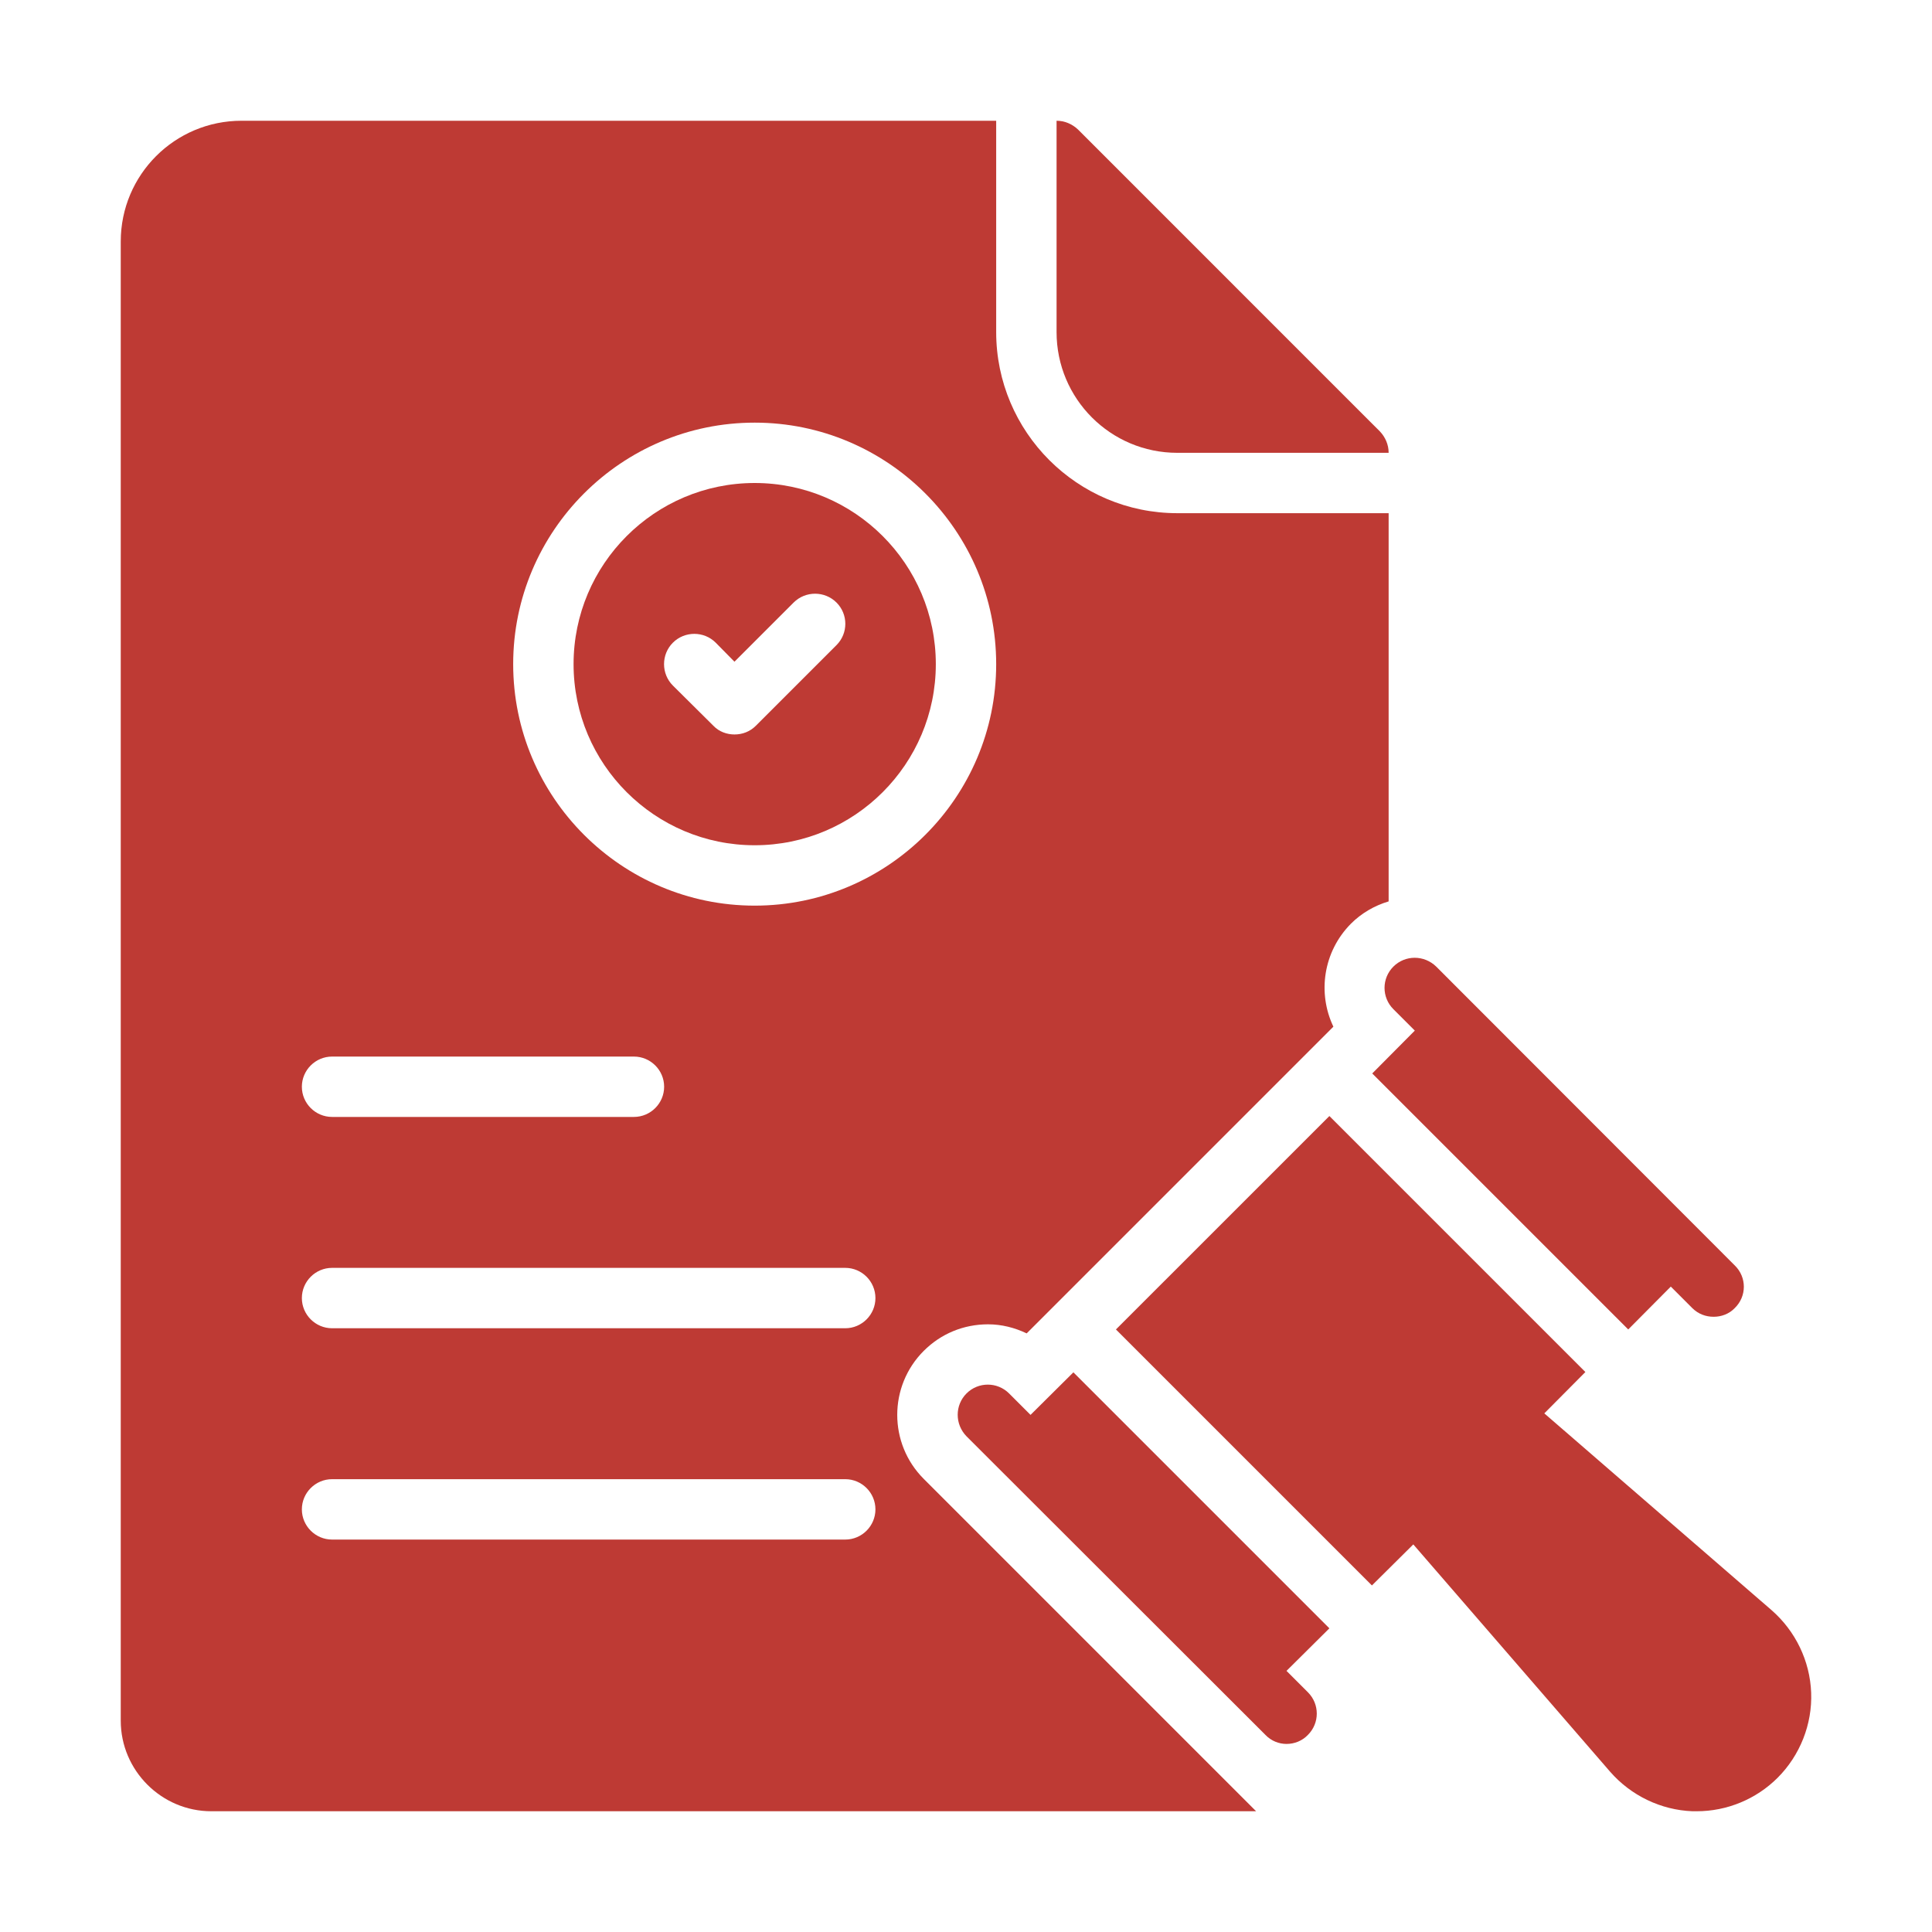
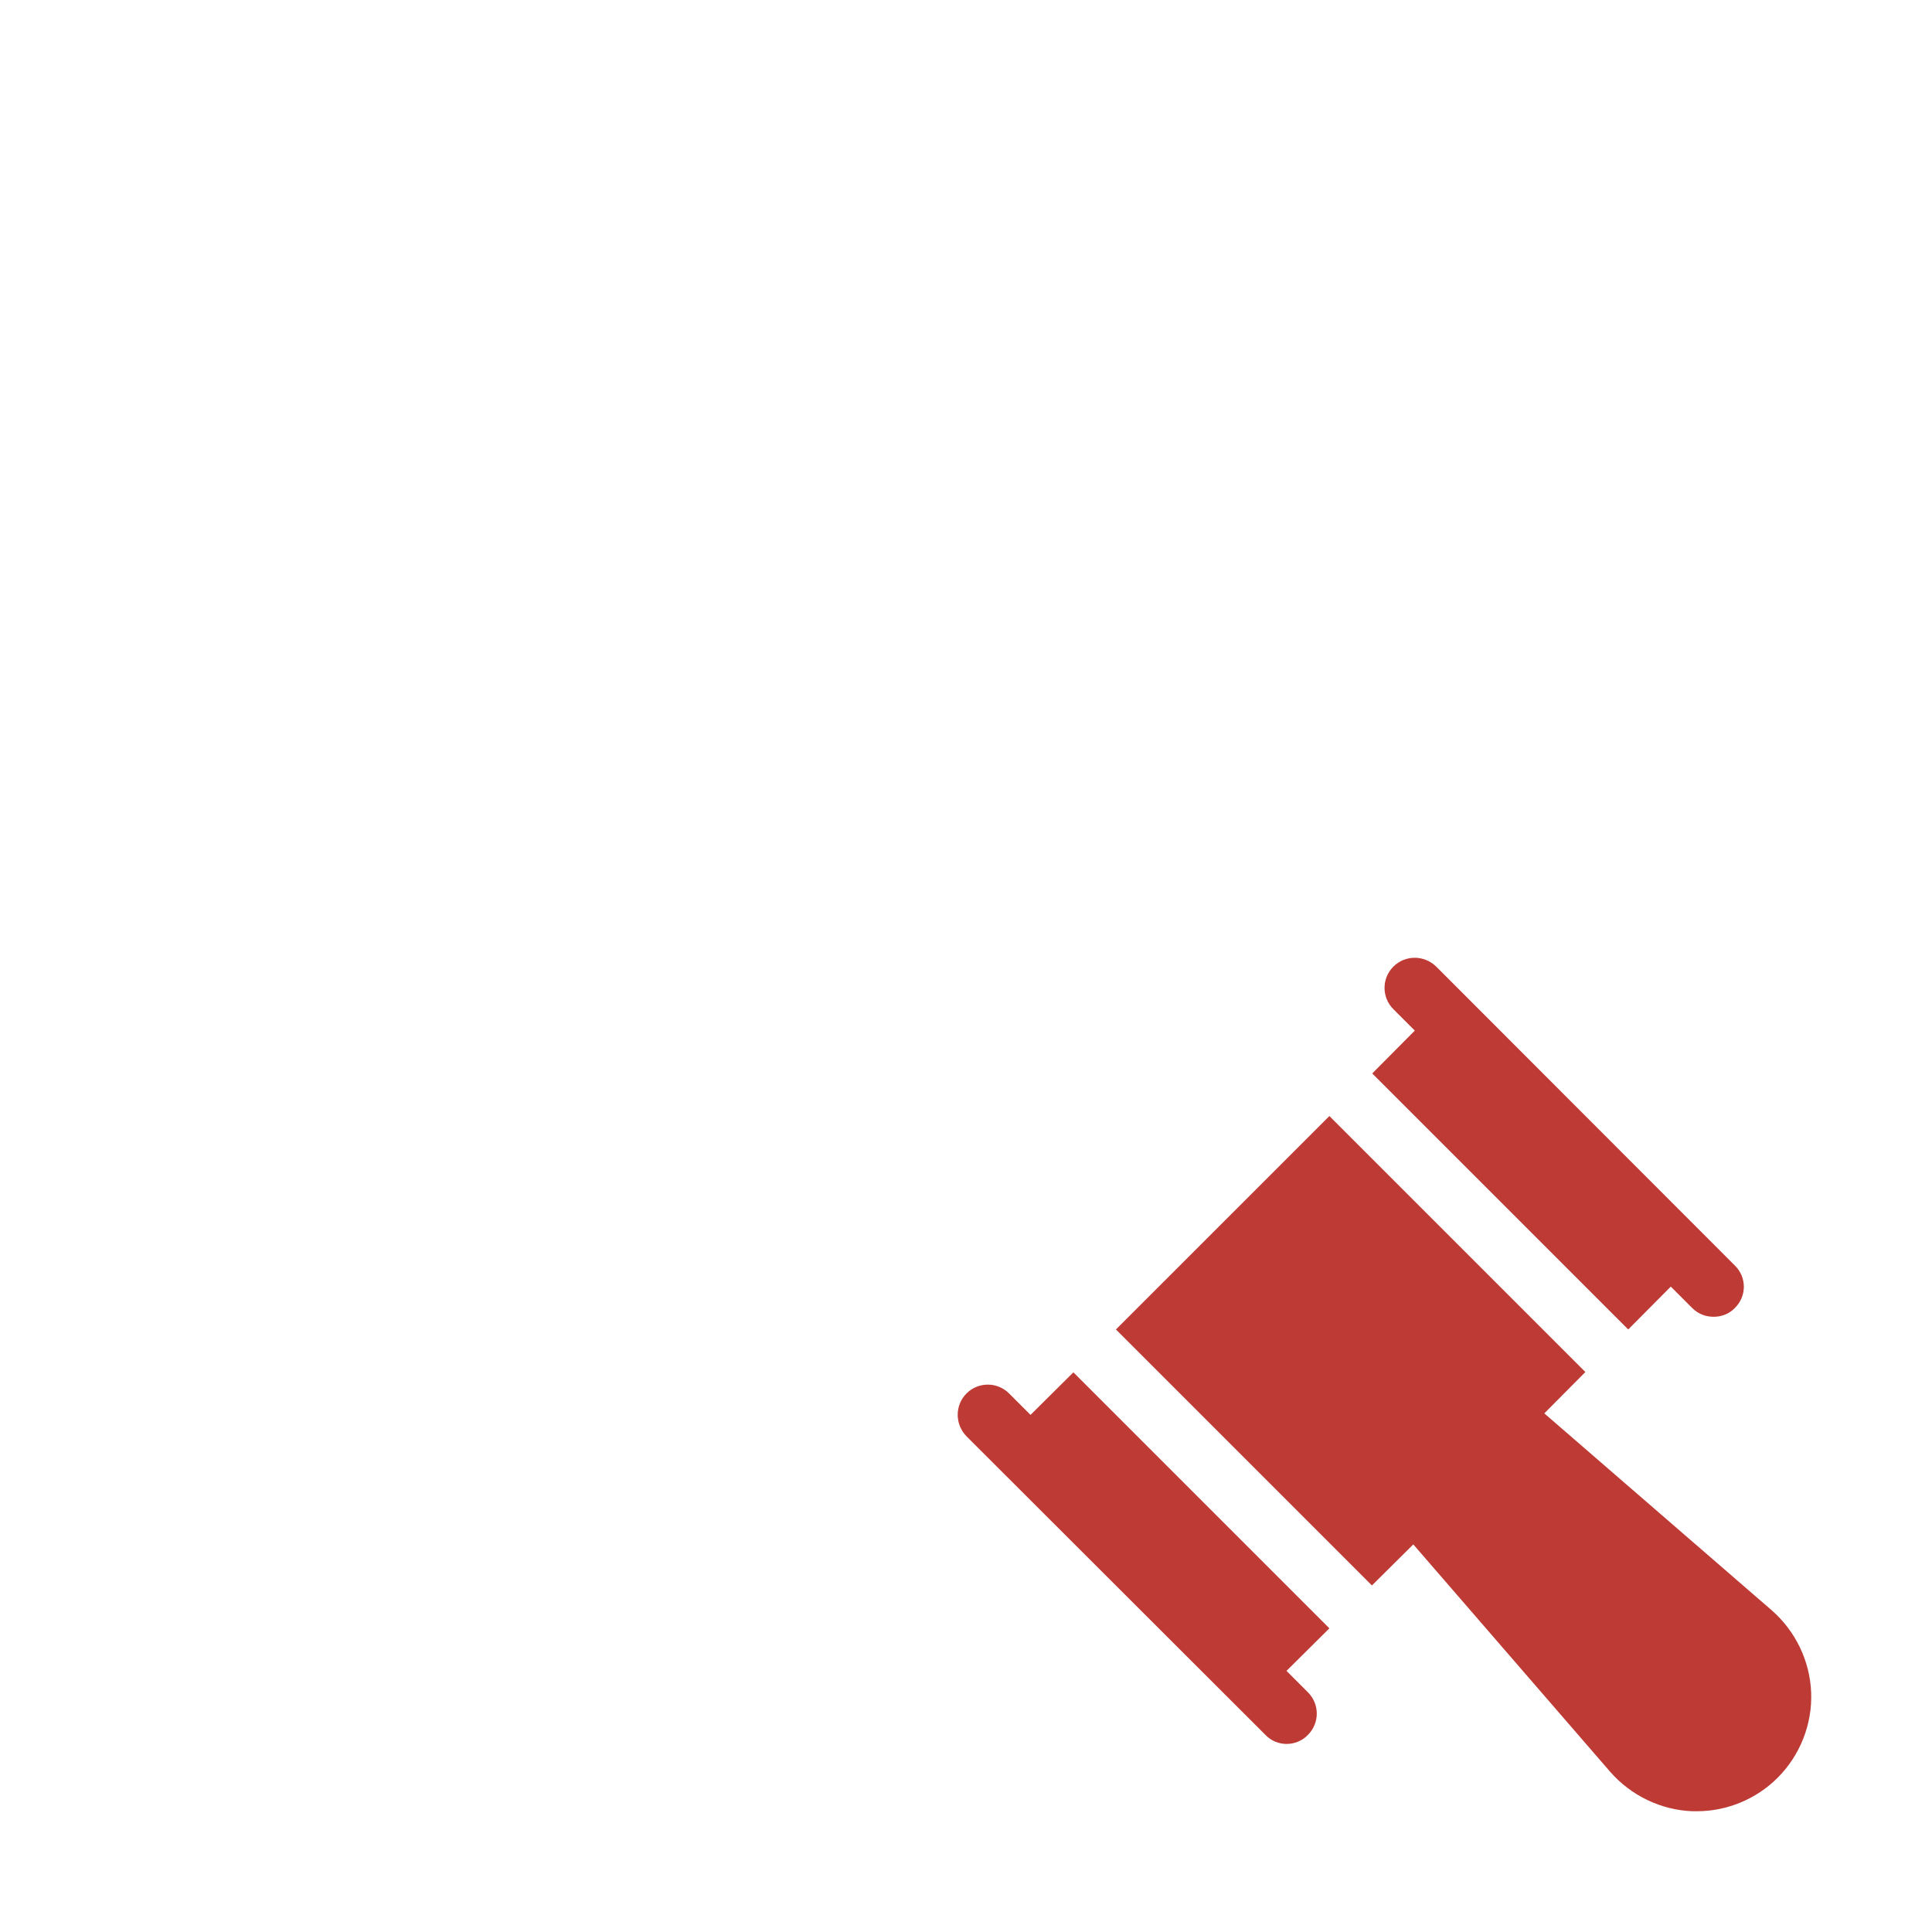
<svg xmlns="http://www.w3.org/2000/svg" width="82" height="82" viewBox="0 0 82 82" fill="none">
  <path d="M45.558 58.246L43.739 60.052L42.829 59.142C42.329 58.643 41.522 58.643 41.022 59.142C40.523 59.642 40.523 60.449 41.022 60.962L53.707 73.633C53.95 73.89 54.283 74.018 54.603 74.018C54.937 74.018 55.27 73.89 55.513 73.633C56.013 73.134 56.013 72.327 55.513 71.827L54.603 70.917L56.423 69.111L45.558 58.246Z" fill="#BE3A34" />
  <path d="M59.139 42.832L60.049 43.742L58.242 45.561L69.107 56.426L70.914 54.607L71.823 55.517C72.08 55.773 72.4 55.888 72.733 55.888C73.053 55.888 73.387 55.773 73.63 55.517C74.142 55.017 74.142 54.21 73.63 53.71L60.958 41.026C60.446 40.526 59.639 40.526 59.139 41.026C58.639 41.525 58.639 42.333 59.139 42.832Z" fill="#BE3A34" />
  <path d="M75.193 68.342L65.545 59.988L67.288 58.233L56.423 47.368L47.364 56.426L58.229 67.291L59.985 65.549L68.338 75.197C69.222 76.209 70.491 76.824 71.836 76.875H72.016C73.297 76.875 74.54 76.362 75.449 75.453C76.397 74.504 76.923 73.185 76.871 71.84C76.82 70.494 76.205 69.226 75.193 68.342Z" fill="#BE3A34" />
-   <path d="M32.031 35.875C36.272 35.875 39.719 32.428 39.719 28.188C39.719 23.947 36.272 20.5 32.031 20.5C27.79 20.5 24.344 23.947 24.344 28.188C24.344 32.428 27.79 35.875 32.031 35.875ZM28.559 27.278C29.059 26.778 29.879 26.778 30.378 27.278L31.173 28.085L33.684 25.574C34.184 25.074 35.004 25.074 35.504 25.574C36.003 26.073 36.003 26.881 35.504 27.38L32.083 30.801C31.826 31.058 31.506 31.173 31.173 31.173C30.852 31.173 30.519 31.058 30.276 30.801L28.559 29.097C28.059 28.598 28.059 27.777 28.559 27.278Z" fill="#BE3A34" />
-   <path d="M32.031 17.938C37.681 17.938 42.281 22.537 42.281 28.188C42.281 33.838 37.681 38.438 32.031 38.438C26.381 38.438 21.781 33.838 21.781 28.188C21.781 22.537 26.381 17.938 32.031 17.938ZM14.094 44.844H26.906C27.611 44.844 28.188 45.42 28.188 46.125C28.188 46.83 27.611 47.406 26.906 47.406H14.094C13.389 47.406 12.812 46.83 12.812 46.125C12.812 45.42 13.389 44.844 14.094 44.844ZM35.875 65.344H14.094C13.389 65.344 12.812 64.767 12.812 64.062C12.812 63.358 13.389 62.781 14.094 62.781H35.875C36.58 62.781 37.156 63.358 37.156 64.062C37.156 64.767 36.58 65.344 35.875 65.344ZM35.875 56.375H14.094C13.389 56.375 12.812 55.798 12.812 55.094C12.812 54.389 13.389 53.812 14.094 53.812H35.875C36.58 53.812 37.156 54.389 37.156 55.094C37.156 55.798 36.58 56.375 35.875 56.375ZM39.206 62.768C37.707 61.269 37.707 58.835 39.206 57.336C39.937 56.606 40.898 56.208 41.935 56.208C42.512 56.208 43.063 56.349 43.575 56.593L56.593 43.575C55.914 42.153 56.157 40.398 57.336 39.206C57.784 38.758 58.335 38.438 58.938 38.258V21.781H49.969C45.728 21.781 42.281 18.335 42.281 14.094V5.125H10.25C7.418 5.125 5.125 7.418 5.125 10.25V73.031C5.125 75.145 6.855 76.875 8.969 76.875H53.313L39.206 62.768Z" fill="#BE3A34" />
-   <path d="M49.969 19.219H58.938C58.938 18.873 58.797 18.552 58.566 18.309L58.194 17.938L46.125 5.868L45.754 5.497C45.51 5.266 45.19 5.125 44.844 5.125V14.094C44.844 16.925 47.137 19.219 49.969 19.219Z" fill="#BE3A34" />
</svg>